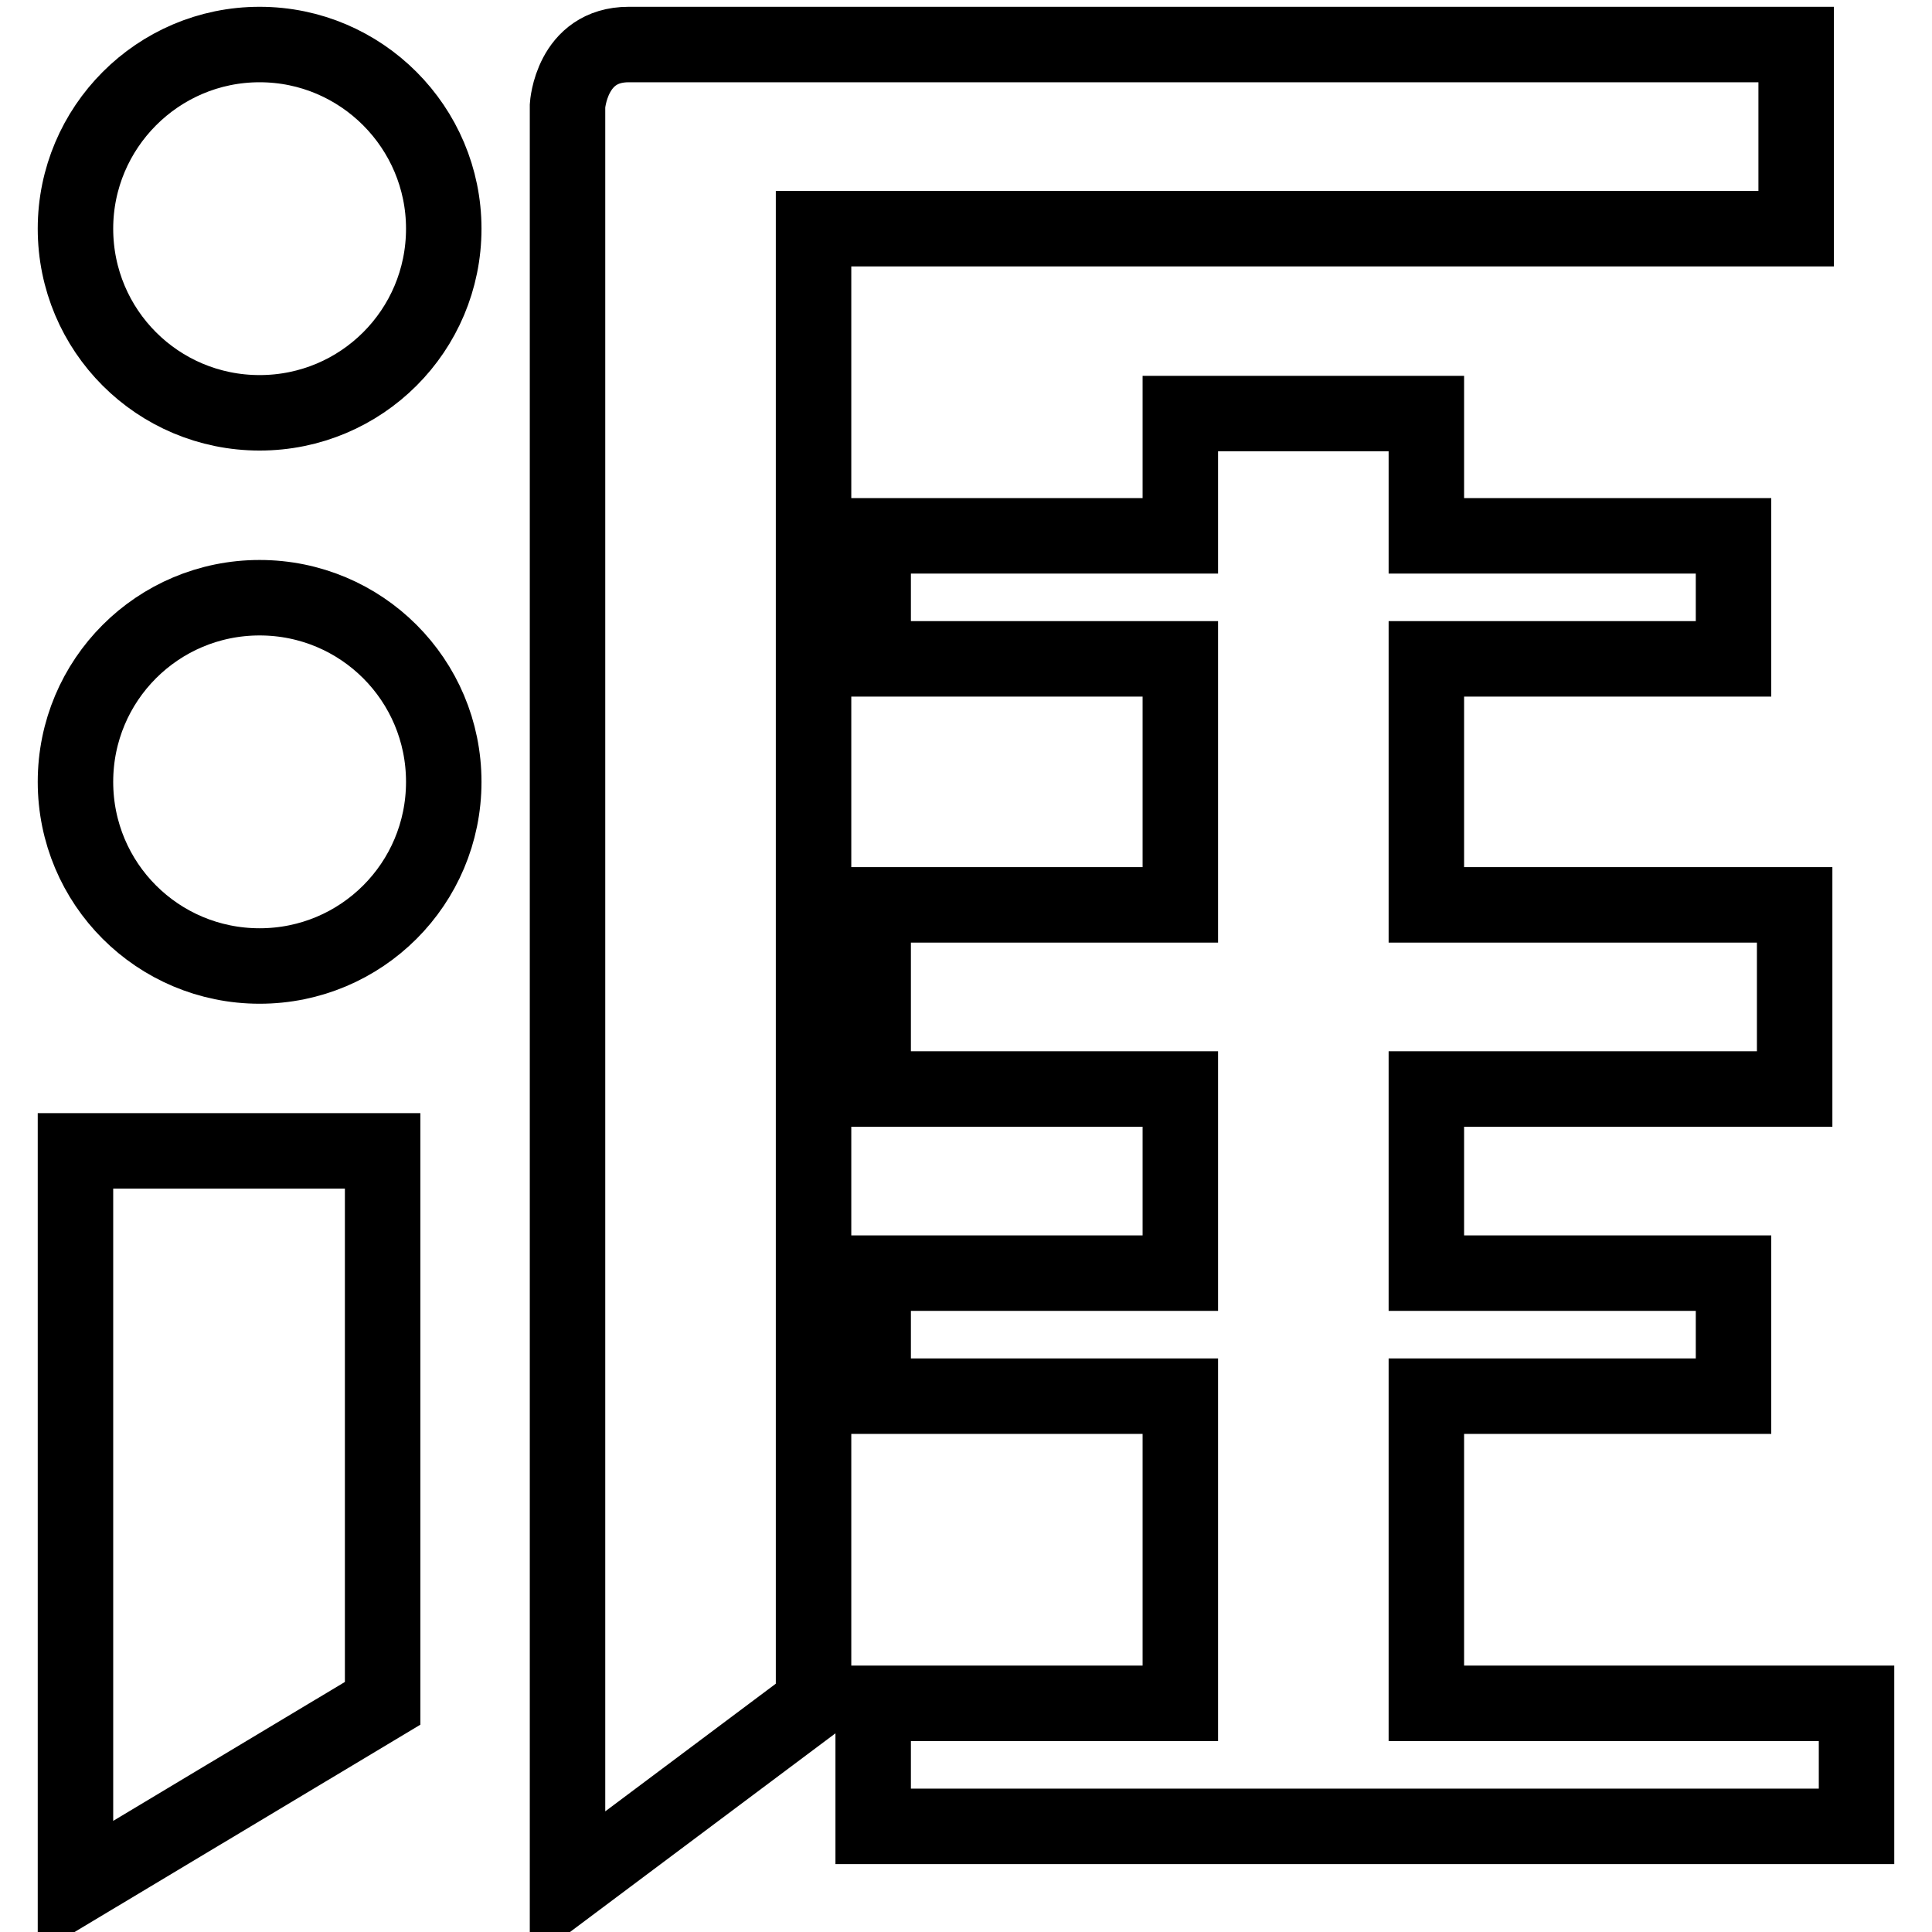
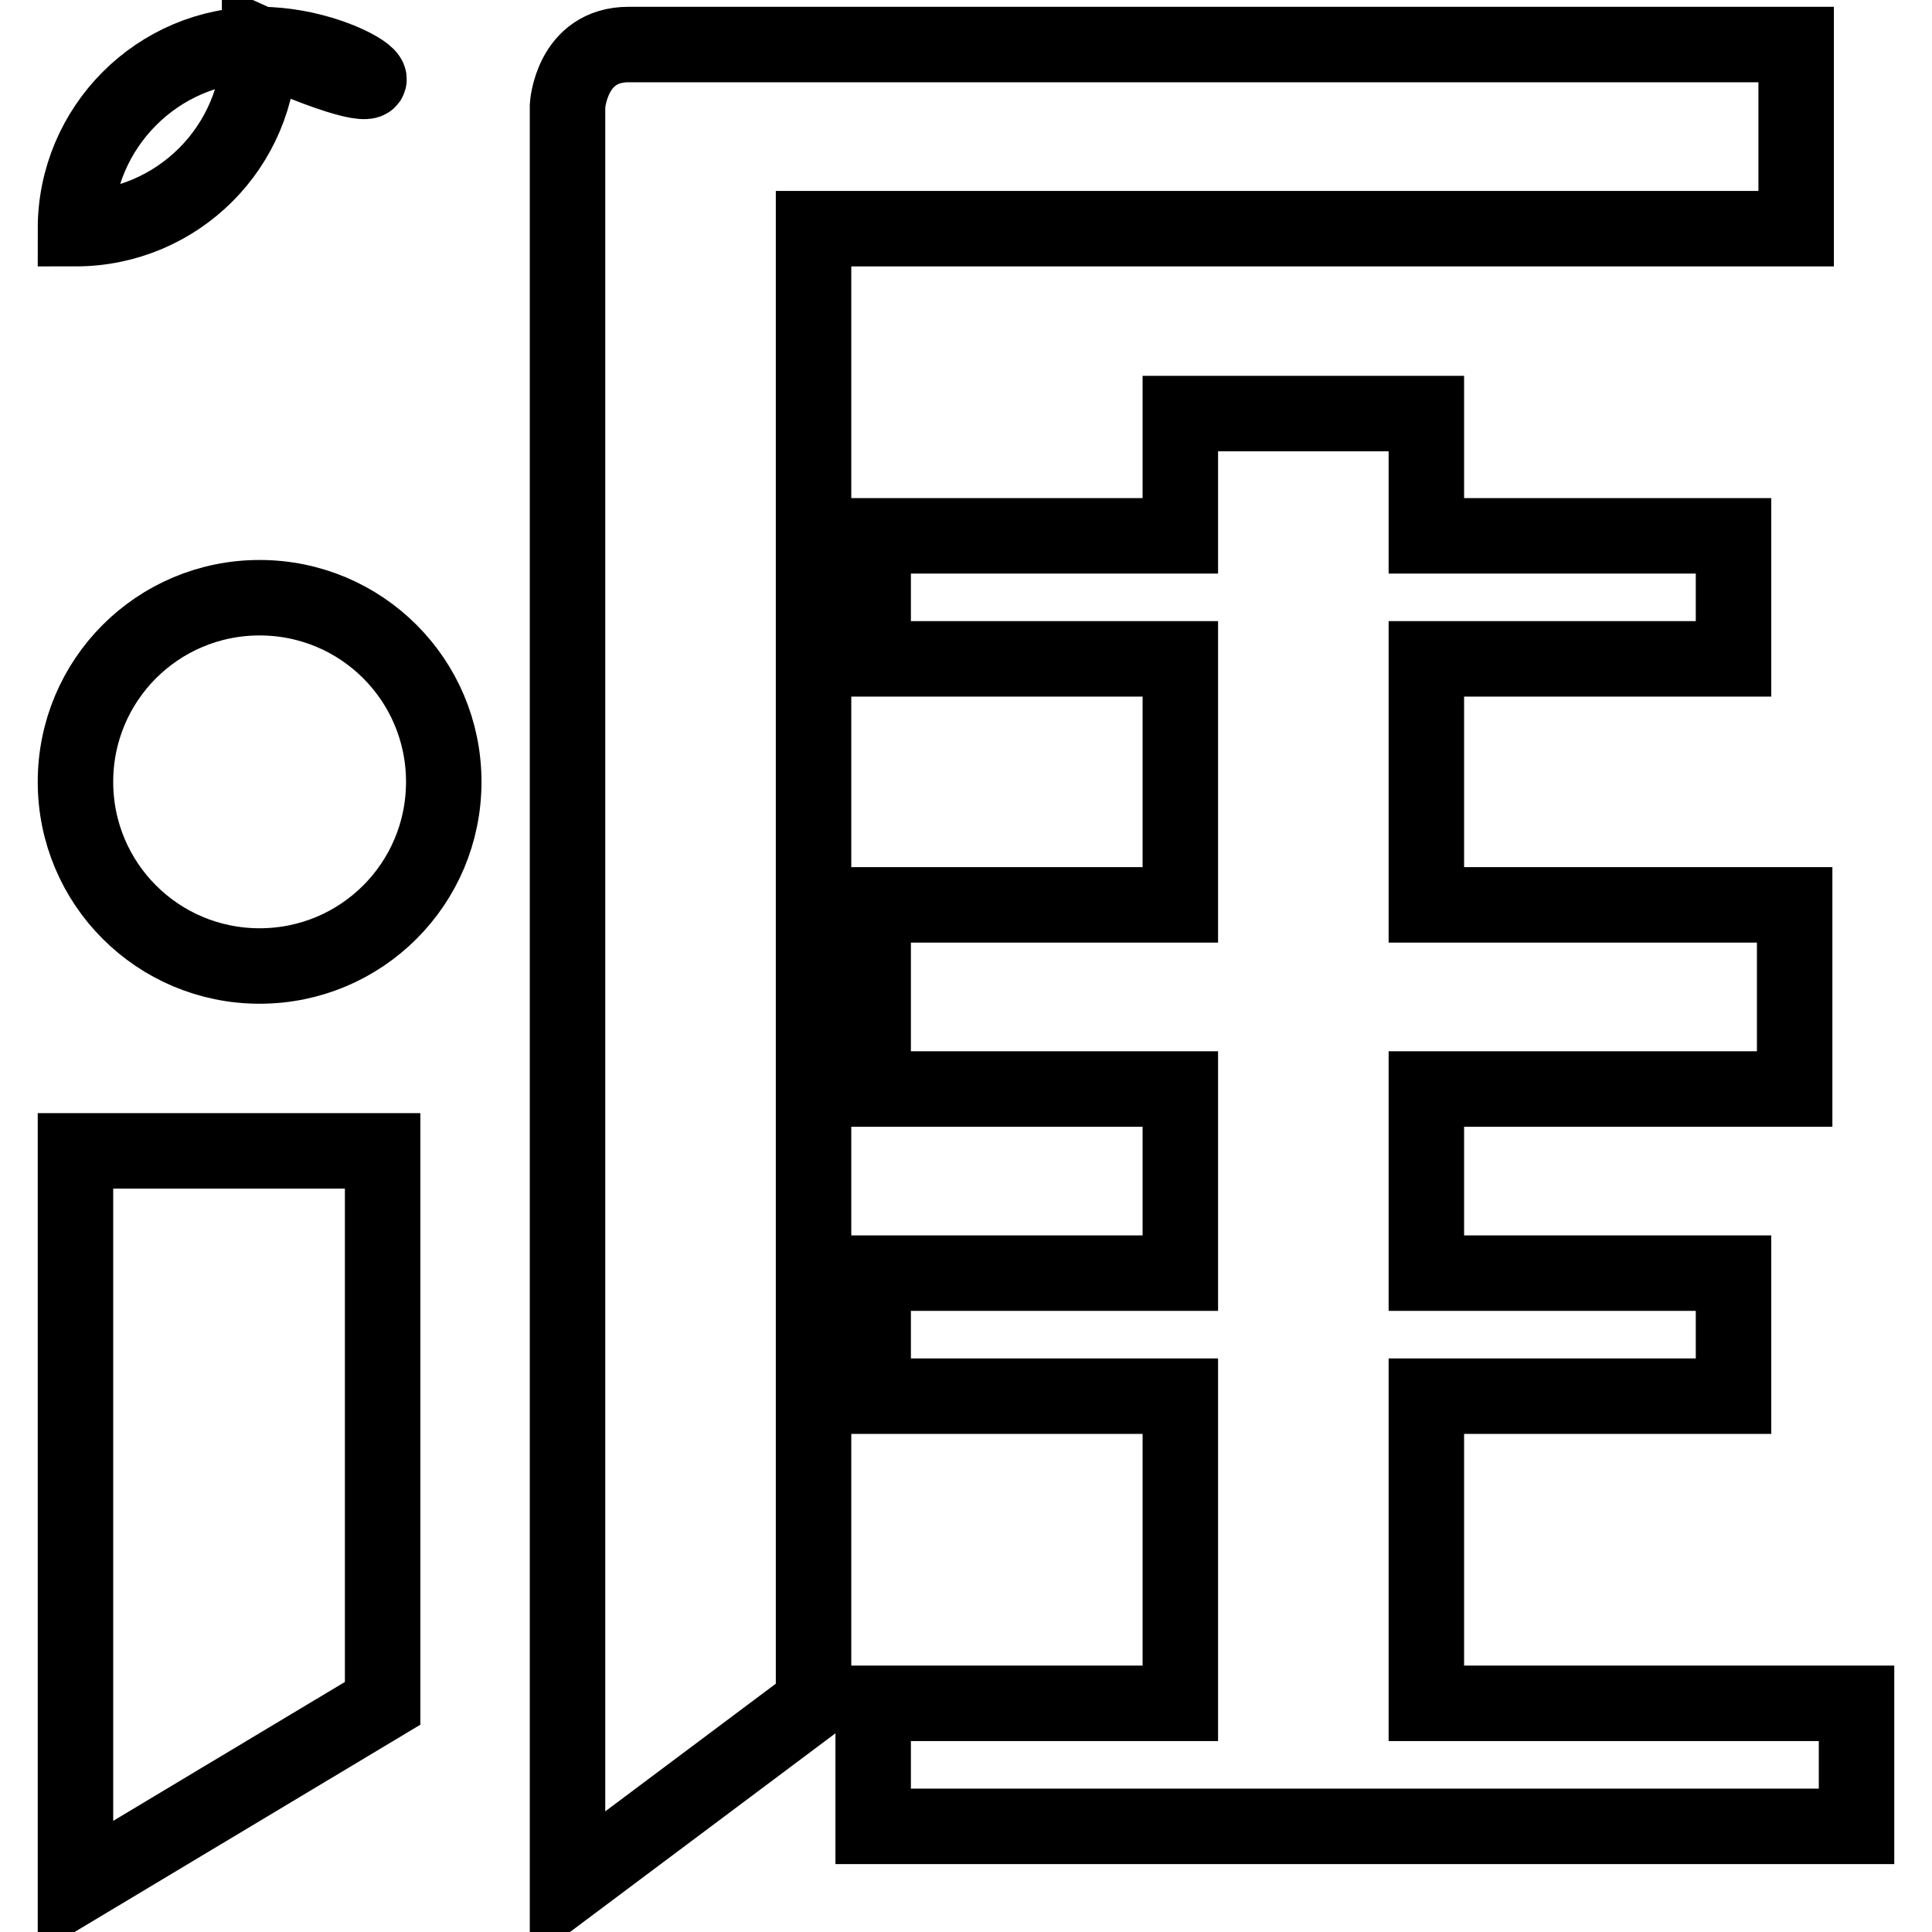
<svg xmlns="http://www.w3.org/2000/svg" version="1.1" x="0px" y="0px" viewBox="0 0 256 256" enable-background="new 0 0 256 256" xml:space="preserve">
  <g>
-     <path stroke-width="10" fill-opacity="0" stroke="#000000" d="M34.4,5.9C20.9,5.9,10,16.9,10,30.3c0,13.5,10.9,24.4,24.4,24.4c13.5,0,24.4-10.9,24.4-24.4 C58.8,16.9,47.9,5.9,34.4,5.9z M34.4,79.2C20.9,79.2,10,90.1,10,103.6c0,13.5,10.9,24.4,24.4,24.4c13.5,0,24.4-10.9,24.4-24.4 C58.8,90.1,47.9,79.2,34.4,79.2z M10,250.1l40.7-24.4v-73.2H10V250.1z M237.9,5.9c0,0-147,0-154.6,0s-8.1,8.1-8.1,8.1v236 l32.6-24.4V30.3h130.2V5.9z M189,225.7V185h40.7v-16.3H189v-24.4h48.8v-24.4H189V87.3h40.7V71H189V54.8h-32.6V71h-40.7v16.3h40.7 v32.6h-40.7v24.4h40.7v24.4h-40.7V185h40.7v40.7h-40.7v16.3H246v-16.3H189z" />
+     <path stroke-width="10" fill-opacity="0" stroke="#000000" d="M34.4,5.9C20.9,5.9,10,16.9,10,30.3c13.5,0,24.4-10.9,24.4-24.4 C58.8,16.9,47.9,5.9,34.4,5.9z M34.4,79.2C20.9,79.2,10,90.1,10,103.6c0,13.5,10.9,24.4,24.4,24.4c13.5,0,24.4-10.9,24.4-24.4 C58.8,90.1,47.9,79.2,34.4,79.2z M10,250.1l40.7-24.4v-73.2H10V250.1z M237.9,5.9c0,0-147,0-154.6,0s-8.1,8.1-8.1,8.1v236 l32.6-24.4V30.3h130.2V5.9z M189,225.7V185h40.7v-16.3H189v-24.4h48.8v-24.4H189V87.3h40.7V71H189V54.8h-32.6V71h-40.7v16.3h40.7 v32.6h-40.7v24.4h40.7v24.4h-40.7V185h40.7v40.7h-40.7v16.3H246v-16.3H189z" />
  </g>
</svg>